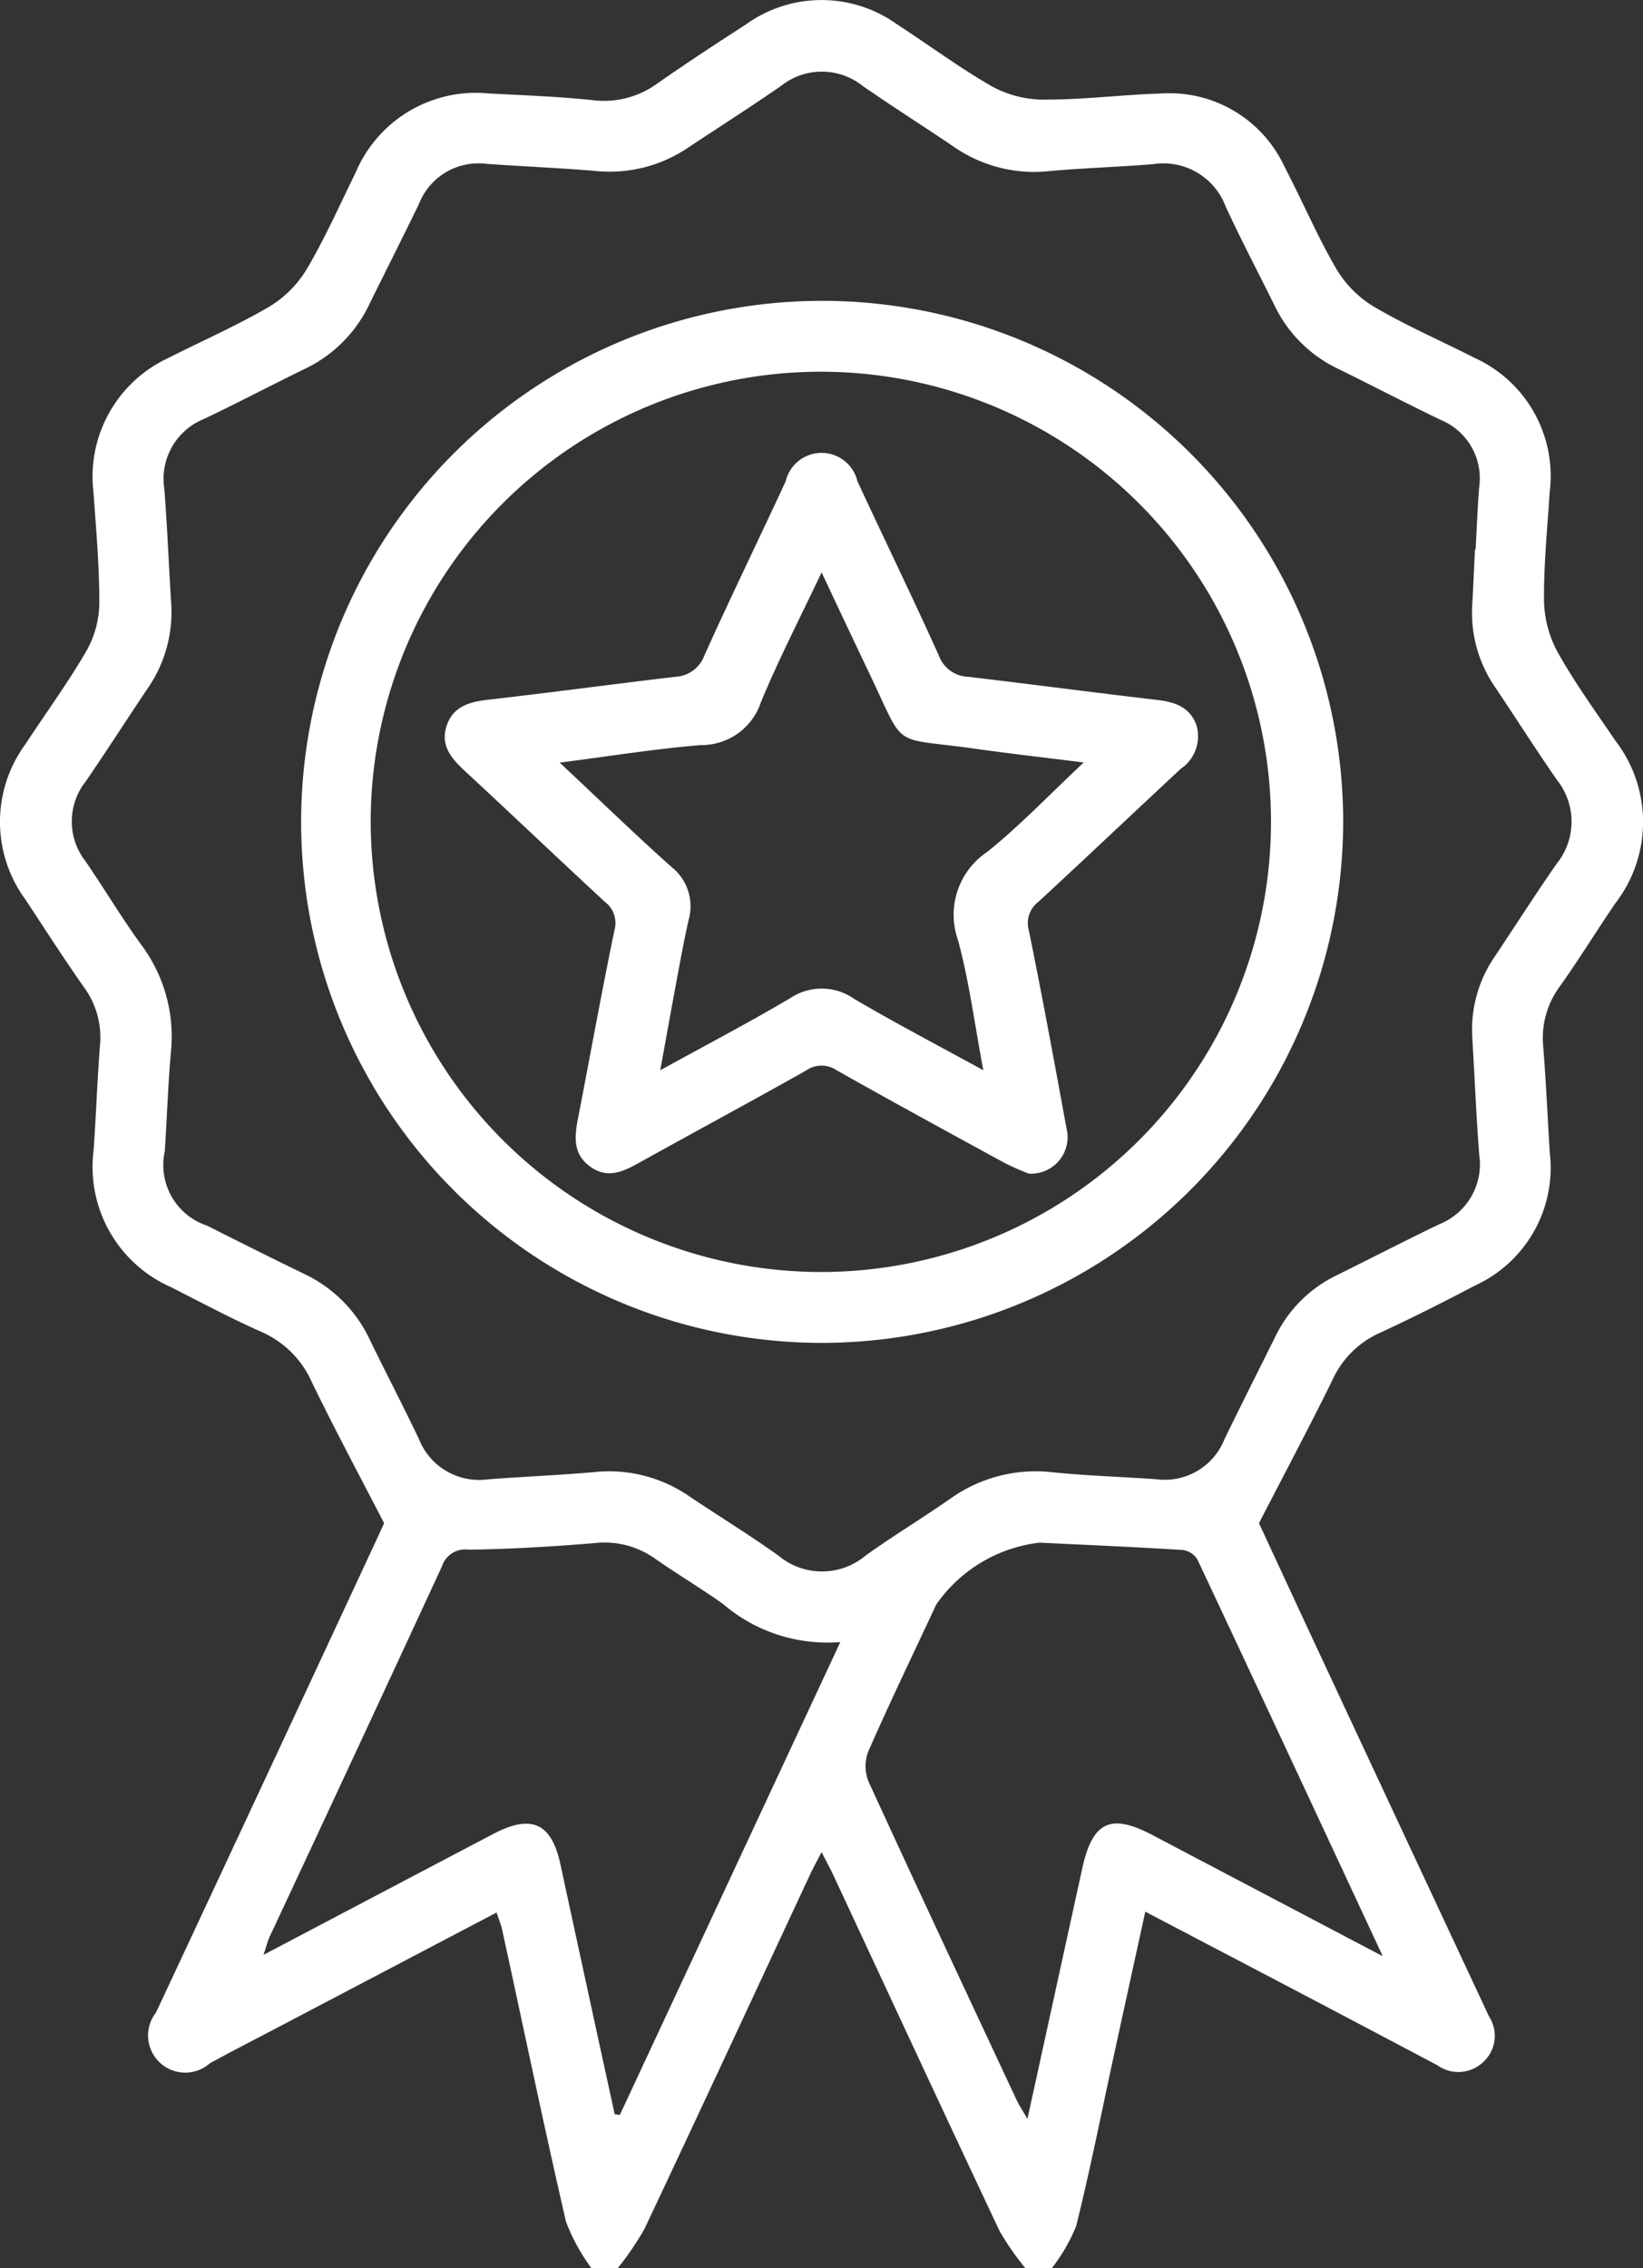
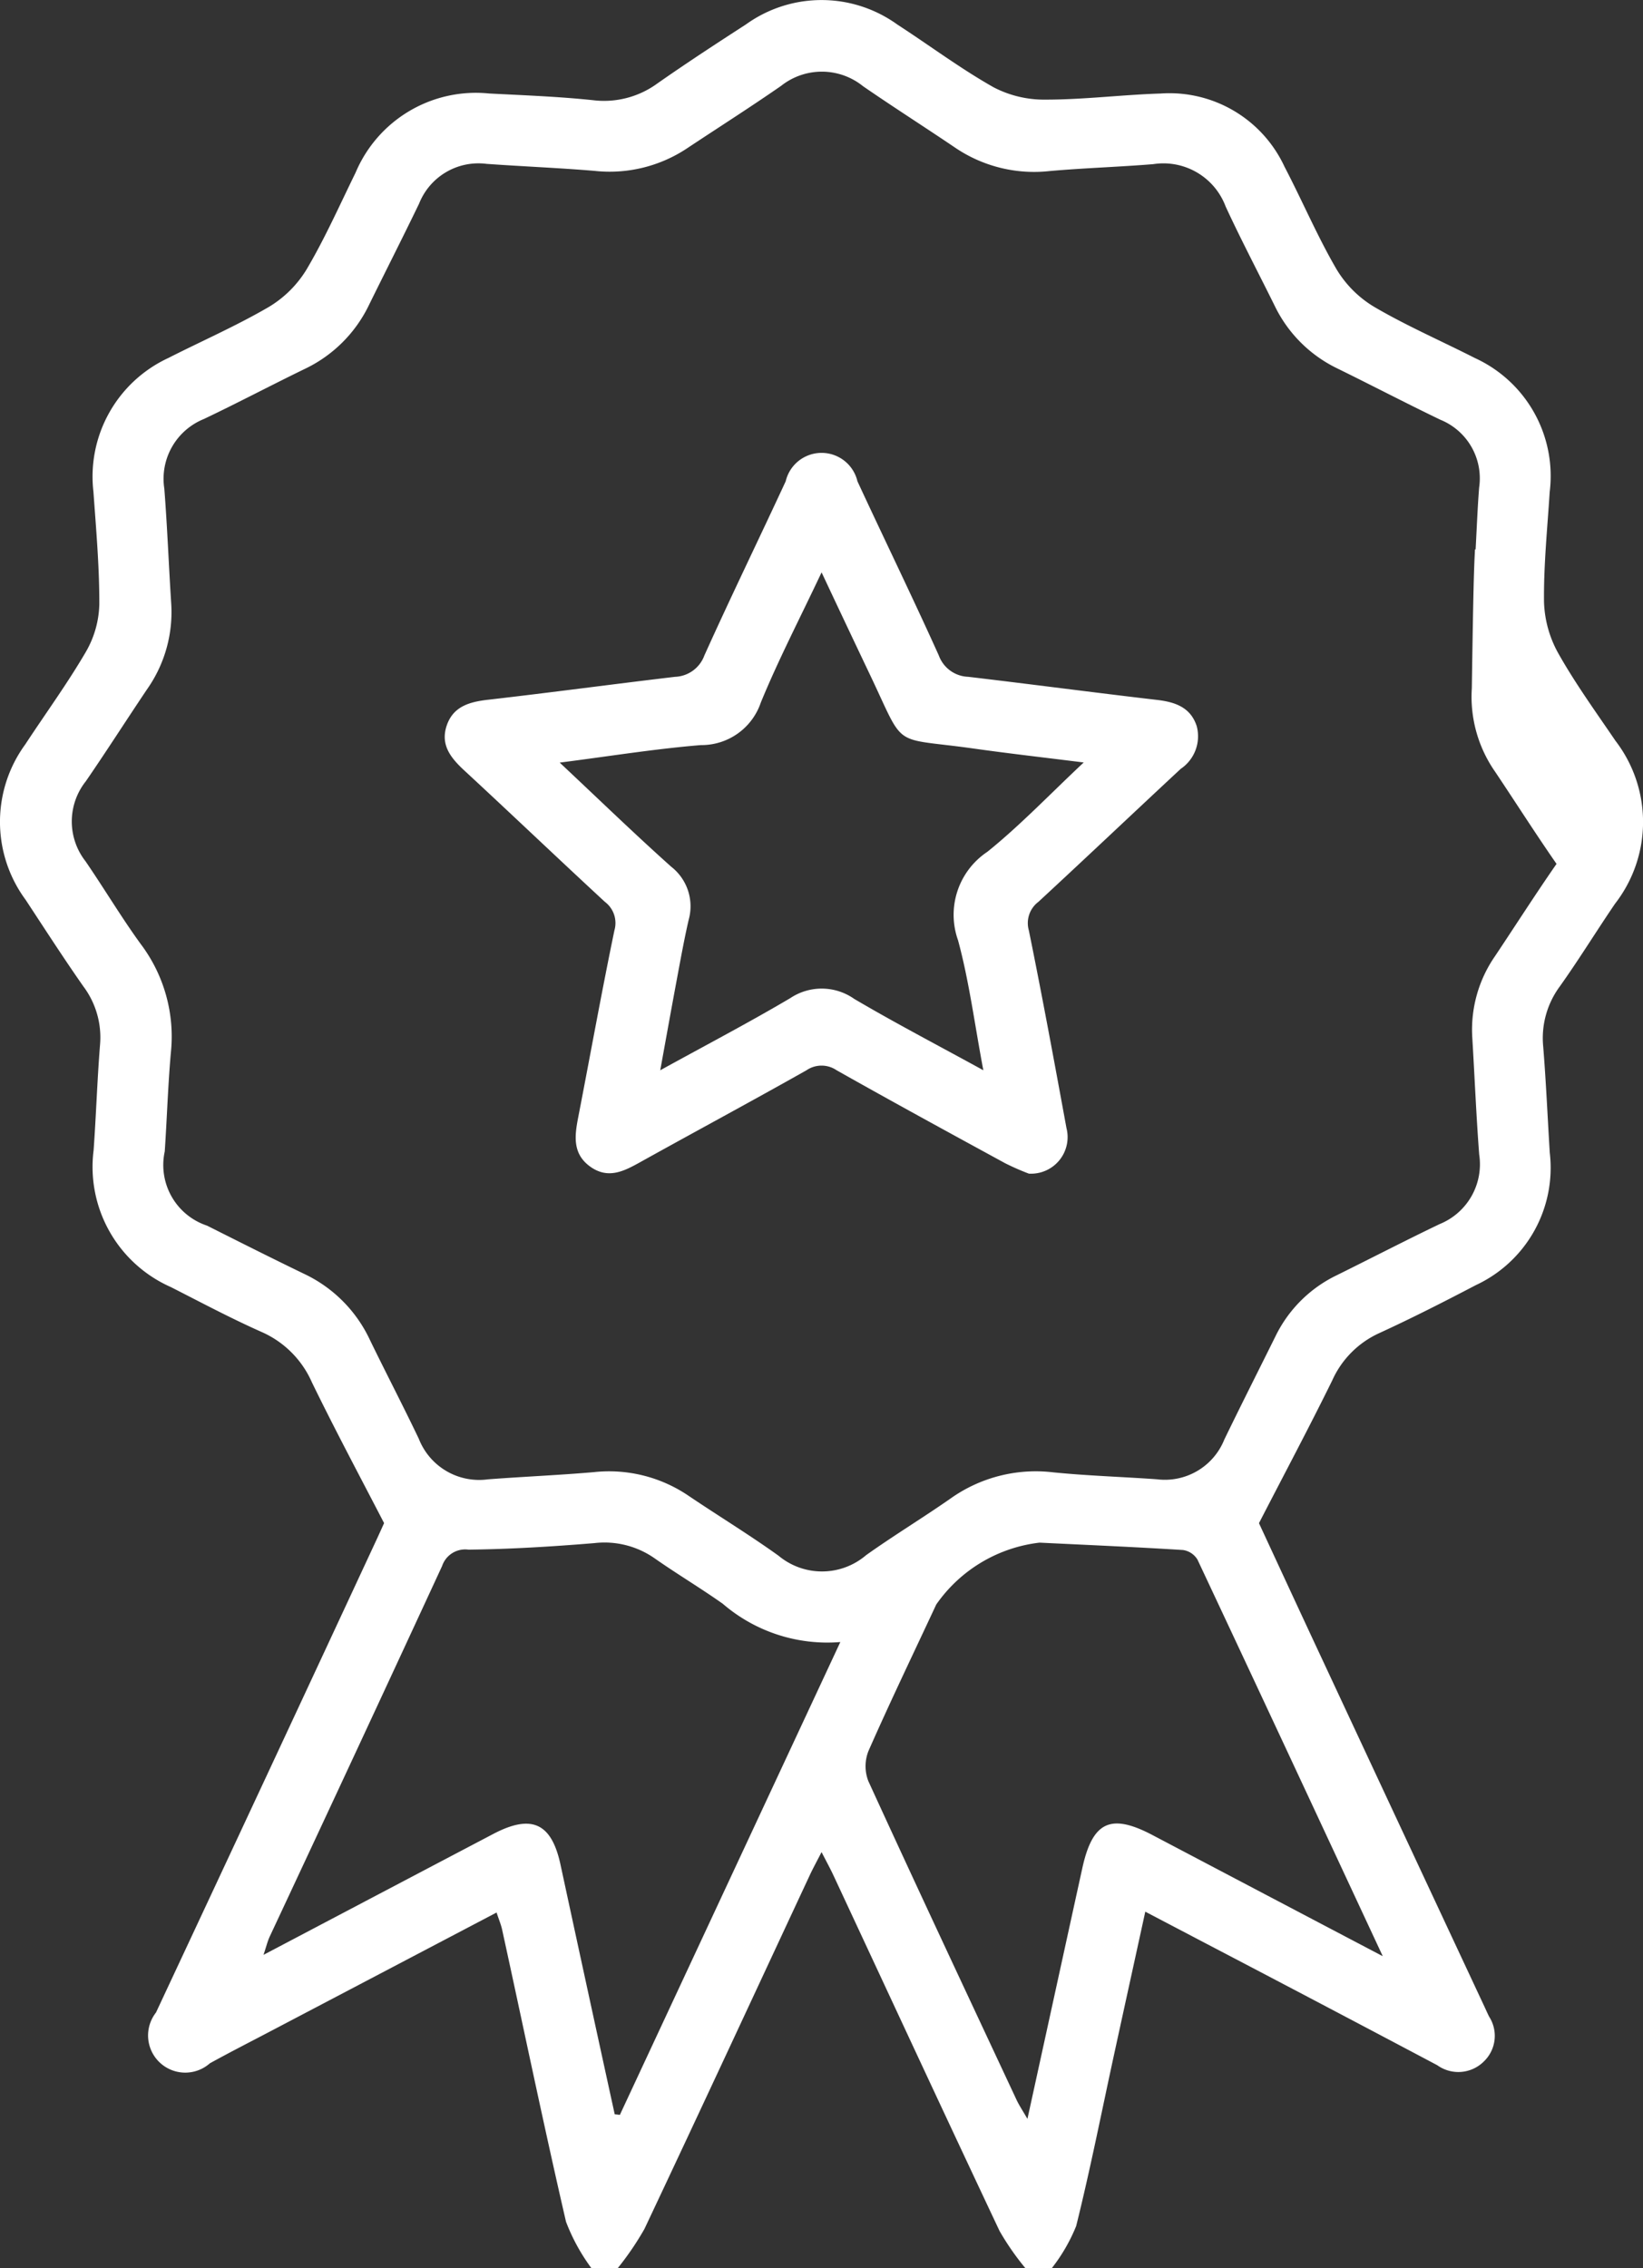
<svg xmlns="http://www.w3.org/2000/svg" width="57.954" height="80" viewBox="0 0 57.954 80">
  <rect x="0" y="0" width="57.954" height="80" fill="#333333" stroke="none" />
  <g id="Group_21715" data-name="Group 21715" transform="translate(-117.372 -64.936)">
-     <path id="Path_21279" data-name="Path 21279" d="M138.229,144.936a6.846,6.846,0,0,1-.892-1.632c-.79-3.418-1.5-6.854-2.249-10.283-.042-.2-.122-.382-.2-.624l-7.977,4.189c-.713.375-1.432.741-2.137,1.13a1.311,1.311,0,0,1-1.9-1.791q3.9-8.332,7.779-16.677c.12-.258.236-.519.267-.587-.9-1.736-1.752-3.334-2.545-4.963a3.456,3.456,0,0,0-1.762-1.773c-1.092-.484-2.149-1.048-3.215-1.59a4.634,4.634,0,0,1-2.724-4.825c.089-1.246.128-2.5.228-3.74a3,3,0,0,0-.592-2.044c-.7-1-1.363-2.03-2.035-3.052a4.631,4.631,0,0,1-.012-5.48c.713-1.088,1.483-2.142,2.137-3.263a3.509,3.509,0,0,0,.475-1.672c.005-1.325-.113-2.651-.207-3.975a4.61,4.61,0,0,1,2.641-4.72c1.18-.6,2.4-1.133,3.544-1.8a3.905,3.905,0,0,0,1.337-1.331c.646-1.094,1.164-2.264,1.725-3.408a4.605,4.605,0,0,1,4.712-2.791c1.222.063,2.446.108,3.661.236a3.189,3.189,0,0,0,2.274-.592c1.023-.716,2.069-1.4,3.117-2.077a4.567,4.567,0,0,1,5.344,0c1.135.735,2.223,1.552,3.4,2.216a3.856,3.856,0,0,0,1.837.433c1.351,0,2.7-.173,4.052-.215a4.472,4.472,0,0,1,4.37,2.584c.627,1.2,1.155,2.449,1.834,3.615a3.865,3.865,0,0,0,1.336,1.331c1.142.668,2.365,1.2,3.544,1.8a4.575,4.575,0,0,1,2.639,4.721c-.082,1.3-.217,2.6-.2,3.9A3.962,3.962,0,0,0,172.349,88c.6,1.062,1.32,2.057,2.007,3.068a4.7,4.7,0,0,1-.014,5.742c-.659.967-1.272,1.967-1.95,2.92a3.068,3.068,0,0,0-.586,2.123c.1,1.245.155,2.493.231,3.74a4.562,4.562,0,0,1-2.6,4.67c-1.128.59-2.264,1.169-3.422,1.7a3.326,3.326,0,0,0-1.654,1.672c-.8,1.627-1.652,3.227-2.581,5.028.684,1.475,1.477,3.191,2.276,4.9q2.835,6.077,5.676,12.151c.055.118.107.237.165.353a1.252,1.252,0,0,1-.182,1.581,1.274,1.274,0,0,1-1.646.135q-4.066-2.154-8.144-4.286l-2.155-1.13c-.38,1.74-.746,3.407-1.109,5.075-.436,2.007-.833,4.023-1.329,6.014a6.135,6.135,0,0,1-.857,1.482h-.937a9.3,9.3,0,0,1-.908-1.308c-1.97-4.176-3.911-8.365-5.863-12.55-.113-.242-.242-.476-.416-.815-.185.361-.308.584-.415.814-1.941,4.161-3.872,8.326-5.832,12.478a10.358,10.358,0,0,1-.939,1.38ZM169.4,84.314h.022c.04-.728.067-1.456.124-2.182a2.23,2.23,0,0,0-1.367-2.39c-1.218-.586-2.416-1.212-3.629-1.807a4.74,4.74,0,0,1-2.219-2.22c-.576-1.165-1.182-2.316-1.727-3.495a2.343,2.343,0,0,0-2.552-1.494c-1.219.1-2.443.136-3.66.244a4.959,4.959,0,0,1-3.333-.828c-1.077-.729-2.175-1.427-3.245-2.165a2.312,2.312,0,0,0-2.889-.013c-1.089.756-2.21,1.468-3.312,2.2a4.932,4.932,0,0,1-3.263.8c-1.27-.107-2.545-.157-3.817-.248a2.251,2.251,0,0,0-2.377,1.4c-.576,1.194-1.177,2.375-1.762,3.564a4.8,4.8,0,0,1-2.274,2.27c-1.192.579-2.366,1.2-3.561,1.768a2.273,2.273,0,0,0-1.391,2.454c.105,1.349.156,2.7.243,4.052a4.724,4.724,0,0,1-.848,3.02c-.726,1.079-1.425,2.176-2.162,3.248a2.278,2.278,0,0,0-.014,2.822c.662.965,1.261,1.974,1.948,2.92a5.417,5.417,0,0,1,1.066,3.812c-.105,1.166-.139,2.338-.218,3.506a2.252,2.252,0,0,0,1.491,2.616c1.138.572,2.275,1.145,3.423,1.7a4.843,4.843,0,0,1,2.321,2.327c.567,1.169,1.169,2.321,1.728,3.494a2.285,2.285,0,0,0,2.438,1.428c1.245-.095,2.494-.146,3.738-.254a4.985,4.985,0,0,1,3.333.831c1.056.713,2.147,1.376,3.181,2.119a2.394,2.394,0,0,0,3.086-.021c.974-.694,2-1.315,2.981-2a5.187,5.187,0,0,1,3.616-.922c1.216.122,2.441.158,3.66.245a2.259,2.259,0,0,0,2.378-1.4c.589-1.216,1.2-2.423,1.8-3.633a4.642,4.642,0,0,1,2.167-2.164c1.213-.6,2.412-1.221,3.63-1.805a2.277,2.277,0,0,0,1.394-2.454c-.105-1.375-.161-2.753-.244-4.13a4.556,4.556,0,0,1,.808-2.875c.722-1.081,1.422-2.178,2.164-3.246a2.362,2.362,0,0,0,.016-2.96c-.742-1.068-1.44-2.166-2.164-3.247a4.623,4.623,0,0,1-.824-2.948C169.341,85.614,169.365,84.964,169.4,84.314Zm-30.341,55.2.178.02,7.776-16.678a5.648,5.648,0,0,1-4.145-1.349c-.785-.555-1.613-1.049-2.4-1.6a3.083,3.083,0,0,0-2.134-.54c-1.476.121-2.958.213-4.438.23a.858.858,0,0,0-.929.576q-3.024,6.542-6.08,13.07c-.079.17-.123.357-.22.647,2.784-1.466,5.449-2.87,8.116-4.271,1.342-.7,2.042-.378,2.358,1.081Q138.092,135.112,139.056,139.519Zm27.084-5.584c-2.243-4.813-4.379-9.4-6.532-13.981a.717.717,0,0,0-.51-.339c-1.686-.106-3.374-.178-5.061-.26a5.167,5.167,0,0,0-3.644,2.183c-.8,1.717-1.625,3.428-2.389,5.163a1.455,1.455,0,0,0-.006,1.065c1.719,3.755,3.475,7.494,5.224,11.235.09.194.211.373.388.68.669-3.056,1.3-5.945,1.934-8.836.359-1.643.994-1.952,2.462-1.183C160.648,131.046,163.289,132.436,166.14,133.934Z" transform="translate(0)" fill="#fff" />
-     <path id="Path_21281" data-name="Path 21281" d="M186.562,152.636a18.378,18.378,0,1,1,18.38-18.3A18.407,18.407,0,0,1,186.562,152.636Zm-.057-2.5a15.878,15.878,0,1,0-15.865-15.915A15.9,15.9,0,0,0,186.5,150.136Z" transform="translate(-40.192 -40.332)" fill="#fff" />
+     <path id="Path_21279" data-name="Path 21279" d="M138.229,144.936a6.846,6.846,0,0,1-.892-1.632c-.79-3.418-1.5-6.854-2.249-10.283-.042-.2-.122-.382-.2-.624l-7.977,4.189c-.713.375-1.432.741-2.137,1.13a1.311,1.311,0,0,1-1.9-1.791q3.9-8.332,7.779-16.677c.12-.258.236-.519.267-.587-.9-1.736-1.752-3.334-2.545-4.963a3.456,3.456,0,0,0-1.762-1.773c-1.092-.484-2.149-1.048-3.215-1.59a4.634,4.634,0,0,1-2.724-4.825c.089-1.246.128-2.5.228-3.74a3,3,0,0,0-.592-2.044c-.7-1-1.363-2.03-2.035-3.052a4.631,4.631,0,0,1-.012-5.48c.713-1.088,1.483-2.142,2.137-3.263a3.509,3.509,0,0,0,.475-1.672c.005-1.325-.113-2.651-.207-3.975a4.61,4.61,0,0,1,2.641-4.72c1.18-.6,2.4-1.133,3.544-1.8a3.905,3.905,0,0,0,1.337-1.331c.646-1.094,1.164-2.264,1.725-3.408a4.605,4.605,0,0,1,4.712-2.791c1.222.063,2.446.108,3.661.236a3.189,3.189,0,0,0,2.274-.592c1.023-.716,2.069-1.4,3.117-2.077a4.567,4.567,0,0,1,5.344,0c1.135.735,2.223,1.552,3.4,2.216a3.856,3.856,0,0,0,1.837.433c1.351,0,2.7-.173,4.052-.215a4.472,4.472,0,0,1,4.37,2.584c.627,1.2,1.155,2.449,1.834,3.615a3.865,3.865,0,0,0,1.336,1.331c1.142.668,2.365,1.2,3.544,1.8a4.575,4.575,0,0,1,2.639,4.721c-.082,1.3-.217,2.6-.2,3.9A3.962,3.962,0,0,0,172.349,88c.6,1.062,1.32,2.057,2.007,3.068a4.7,4.7,0,0,1-.014,5.742c-.659.967-1.272,1.967-1.95,2.92a3.068,3.068,0,0,0-.586,2.123c.1,1.245.155,2.493.231,3.74a4.562,4.562,0,0,1-2.6,4.67c-1.128.59-2.264,1.169-3.422,1.7a3.326,3.326,0,0,0-1.654,1.672c-.8,1.627-1.652,3.227-2.581,5.028.684,1.475,1.477,3.191,2.276,4.9q2.835,6.077,5.676,12.151c.055.118.107.237.165.353a1.252,1.252,0,0,1-.182,1.581,1.274,1.274,0,0,1-1.646.135q-4.066-2.154-8.144-4.286l-2.155-1.13c-.38,1.74-.746,3.407-1.109,5.075-.436,2.007-.833,4.023-1.329,6.014a6.135,6.135,0,0,1-.857,1.482h-.937a9.3,9.3,0,0,1-.908-1.308c-1.97-4.176-3.911-8.365-5.863-12.55-.113-.242-.242-.476-.416-.815-.185.361-.308.584-.415.814-1.941,4.161-3.872,8.326-5.832,12.478a10.358,10.358,0,0,1-.939,1.38ZM169.4,84.314h.022c.04-.728.067-1.456.124-2.182a2.23,2.23,0,0,0-1.367-2.39c-1.218-.586-2.416-1.212-3.629-1.807a4.74,4.74,0,0,1-2.219-2.22c-.576-1.165-1.182-2.316-1.727-3.495a2.343,2.343,0,0,0-2.552-1.494c-1.219.1-2.443.136-3.66.244a4.959,4.959,0,0,1-3.333-.828c-1.077-.729-2.175-1.427-3.245-2.165a2.312,2.312,0,0,0-2.889-.013c-1.089.756-2.21,1.468-3.312,2.2a4.932,4.932,0,0,1-3.263.8c-1.27-.107-2.545-.157-3.817-.248a2.251,2.251,0,0,0-2.377,1.4c-.576,1.194-1.177,2.375-1.762,3.564a4.8,4.8,0,0,1-2.274,2.27c-1.192.579-2.366,1.2-3.561,1.768a2.273,2.273,0,0,0-1.391,2.454c.105,1.349.156,2.7.243,4.052a4.724,4.724,0,0,1-.848,3.02c-.726,1.079-1.425,2.176-2.162,3.248a2.278,2.278,0,0,0-.014,2.822c.662.965,1.261,1.974,1.948,2.92a5.417,5.417,0,0,1,1.066,3.812c-.105,1.166-.139,2.338-.218,3.506a2.252,2.252,0,0,0,1.491,2.616c1.138.572,2.275,1.145,3.423,1.7a4.843,4.843,0,0,1,2.321,2.327c.567,1.169,1.169,2.321,1.728,3.494a2.285,2.285,0,0,0,2.438,1.428c1.245-.095,2.494-.146,3.738-.254a4.985,4.985,0,0,1,3.333.831c1.056.713,2.147,1.376,3.181,2.119a2.394,2.394,0,0,0,3.086-.021c.974-.694,2-1.315,2.981-2a5.187,5.187,0,0,1,3.616-.922c1.216.122,2.441.158,3.66.245a2.259,2.259,0,0,0,2.378-1.4c.589-1.216,1.2-2.423,1.8-3.633a4.642,4.642,0,0,1,2.167-2.164c1.213-.6,2.412-1.221,3.63-1.805a2.277,2.277,0,0,0,1.394-2.454c-.105-1.375-.161-2.753-.244-4.13a4.556,4.556,0,0,1,.808-2.875c.722-1.081,1.422-2.178,2.164-3.246c-.742-1.068-1.44-2.166-2.164-3.247a4.623,4.623,0,0,1-.824-2.948C169.341,85.614,169.365,84.964,169.4,84.314Zm-30.341,55.2.178.02,7.776-16.678a5.648,5.648,0,0,1-4.145-1.349c-.785-.555-1.613-1.049-2.4-1.6a3.083,3.083,0,0,0-2.134-.54c-1.476.121-2.958.213-4.438.23a.858.858,0,0,0-.929.576q-3.024,6.542-6.08,13.07c-.079.17-.123.357-.22.647,2.784-1.466,5.449-2.87,8.116-4.271,1.342-.7,2.042-.378,2.358,1.081Q138.092,135.112,139.056,139.519Zm27.084-5.584c-2.243-4.813-4.379-9.4-6.532-13.981a.717.717,0,0,0-.51-.339c-1.686-.106-3.374-.178-5.061-.26a5.167,5.167,0,0,0-3.644,2.183c-.8,1.717-1.625,3.428-2.389,5.163a1.455,1.455,0,0,0-.006,1.065c1.719,3.755,3.475,7.494,5.224,11.235.09.194.211.373.388.68.669-3.056,1.3-5.945,1.934-8.836.359-1.643.994-1.952,2.462-1.183C160.648,131.046,163.289,132.436,166.14,133.934Z" transform="translate(0)" fill="#fff" />
    <path id="Path_21282" data-name="Path 21282" d="M213.285,167.094a8.835,8.835,0,0,1-.838-.368c-1.986-1.083-3.972-2.166-5.942-3.278a.942.942,0,0,0-1.064,0c-1.948,1.1-3.917,2.158-5.871,3.245-.565.314-1.116.6-1.74.166-.653-.458-.568-1.1-.439-1.76.426-2.195.822-4.4,1.275-6.584a.934.934,0,0,0-.335-1.007c-1.663-1.537-3.3-3.1-4.964-4.639-.464-.431-.839-.887-.623-1.559.226-.7.811-.857,1.475-.933,2.2-.252,4.388-.547,6.583-.807a1.148,1.148,0,0,0,1.036-.75c.929-2.062,1.919-4.095,2.87-6.147a1.3,1.3,0,0,1,2.531,0c.951,2.052,1.942,4.085,2.871,6.146a1.146,1.146,0,0,0,1.035.75c2.221.262,4.439.556,6.661.815.642.075,1.184.262,1.4.925a1.386,1.386,0,0,1-.564,1.507c-1.677,1.56-3.339,3.137-5.021,4.692a.938.938,0,0,0-.336,1.008c.472,2.318.9,4.644,1.327,6.972A1.29,1.29,0,0,1,213.285,167.094Zm-1.606-3.648c-.31-1.642-.5-3.14-.892-4.584a2.67,2.67,0,0,1,1.033-3.119c1.163-.936,2.2-2.028,3.4-3.152-1.4-.176-2.638-.316-3.871-.49-2.95-.416-2.395.069-3.661-2.59-.551-1.158-1.1-2.318-1.714-3.626-.774,1.64-1.527,3.089-2.144,4.593a2.209,2.209,0,0,1-2.114,1.5c-1.614.132-3.217.392-4.979.618,1.393,1.307,2.64,2.516,3.934,3.673a1.77,1.77,0,0,1,.614,1.875c-.157.683-.281,1.374-.41,2.063-.192,1.026-.376,2.053-.592,3.241,1.646-.907,3.14-1.689,4.589-2.546a1.993,1.993,0,0,1,2.251.027C208.568,161.781,210.058,162.557,211.679,163.447Z" transform="translate(-59.622 -60.76)" fill="#fff" />
  </g>
</svg>